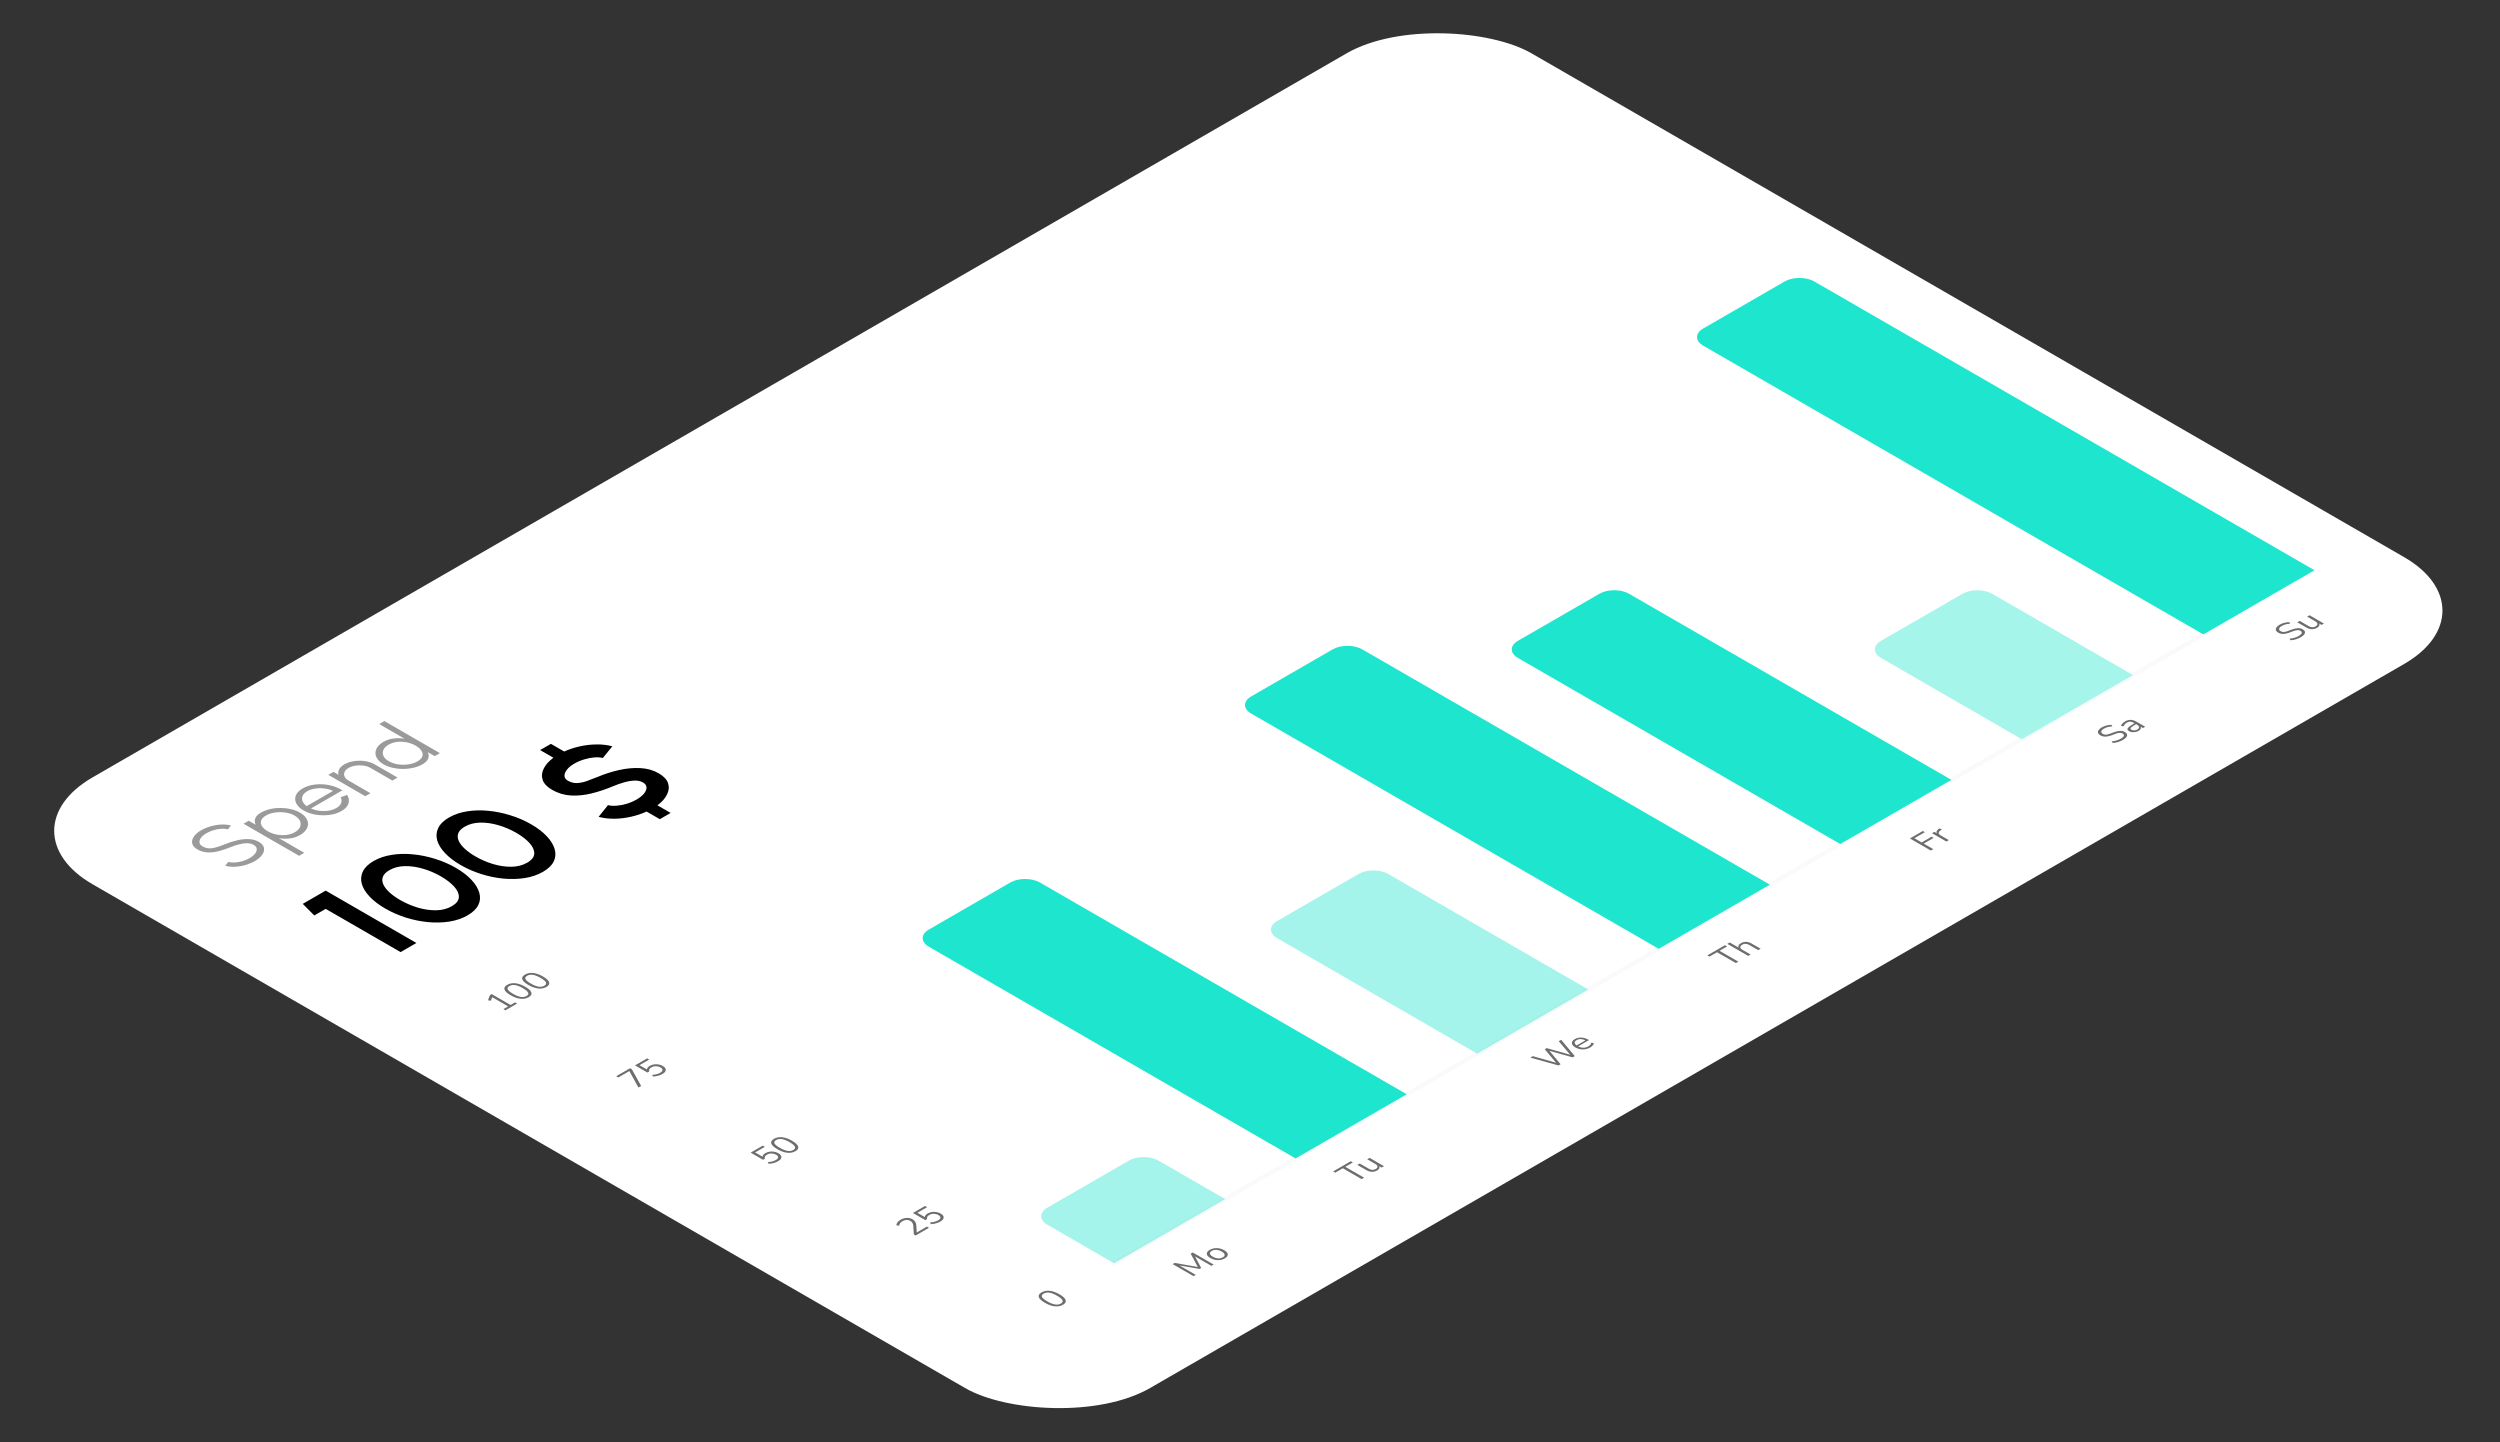
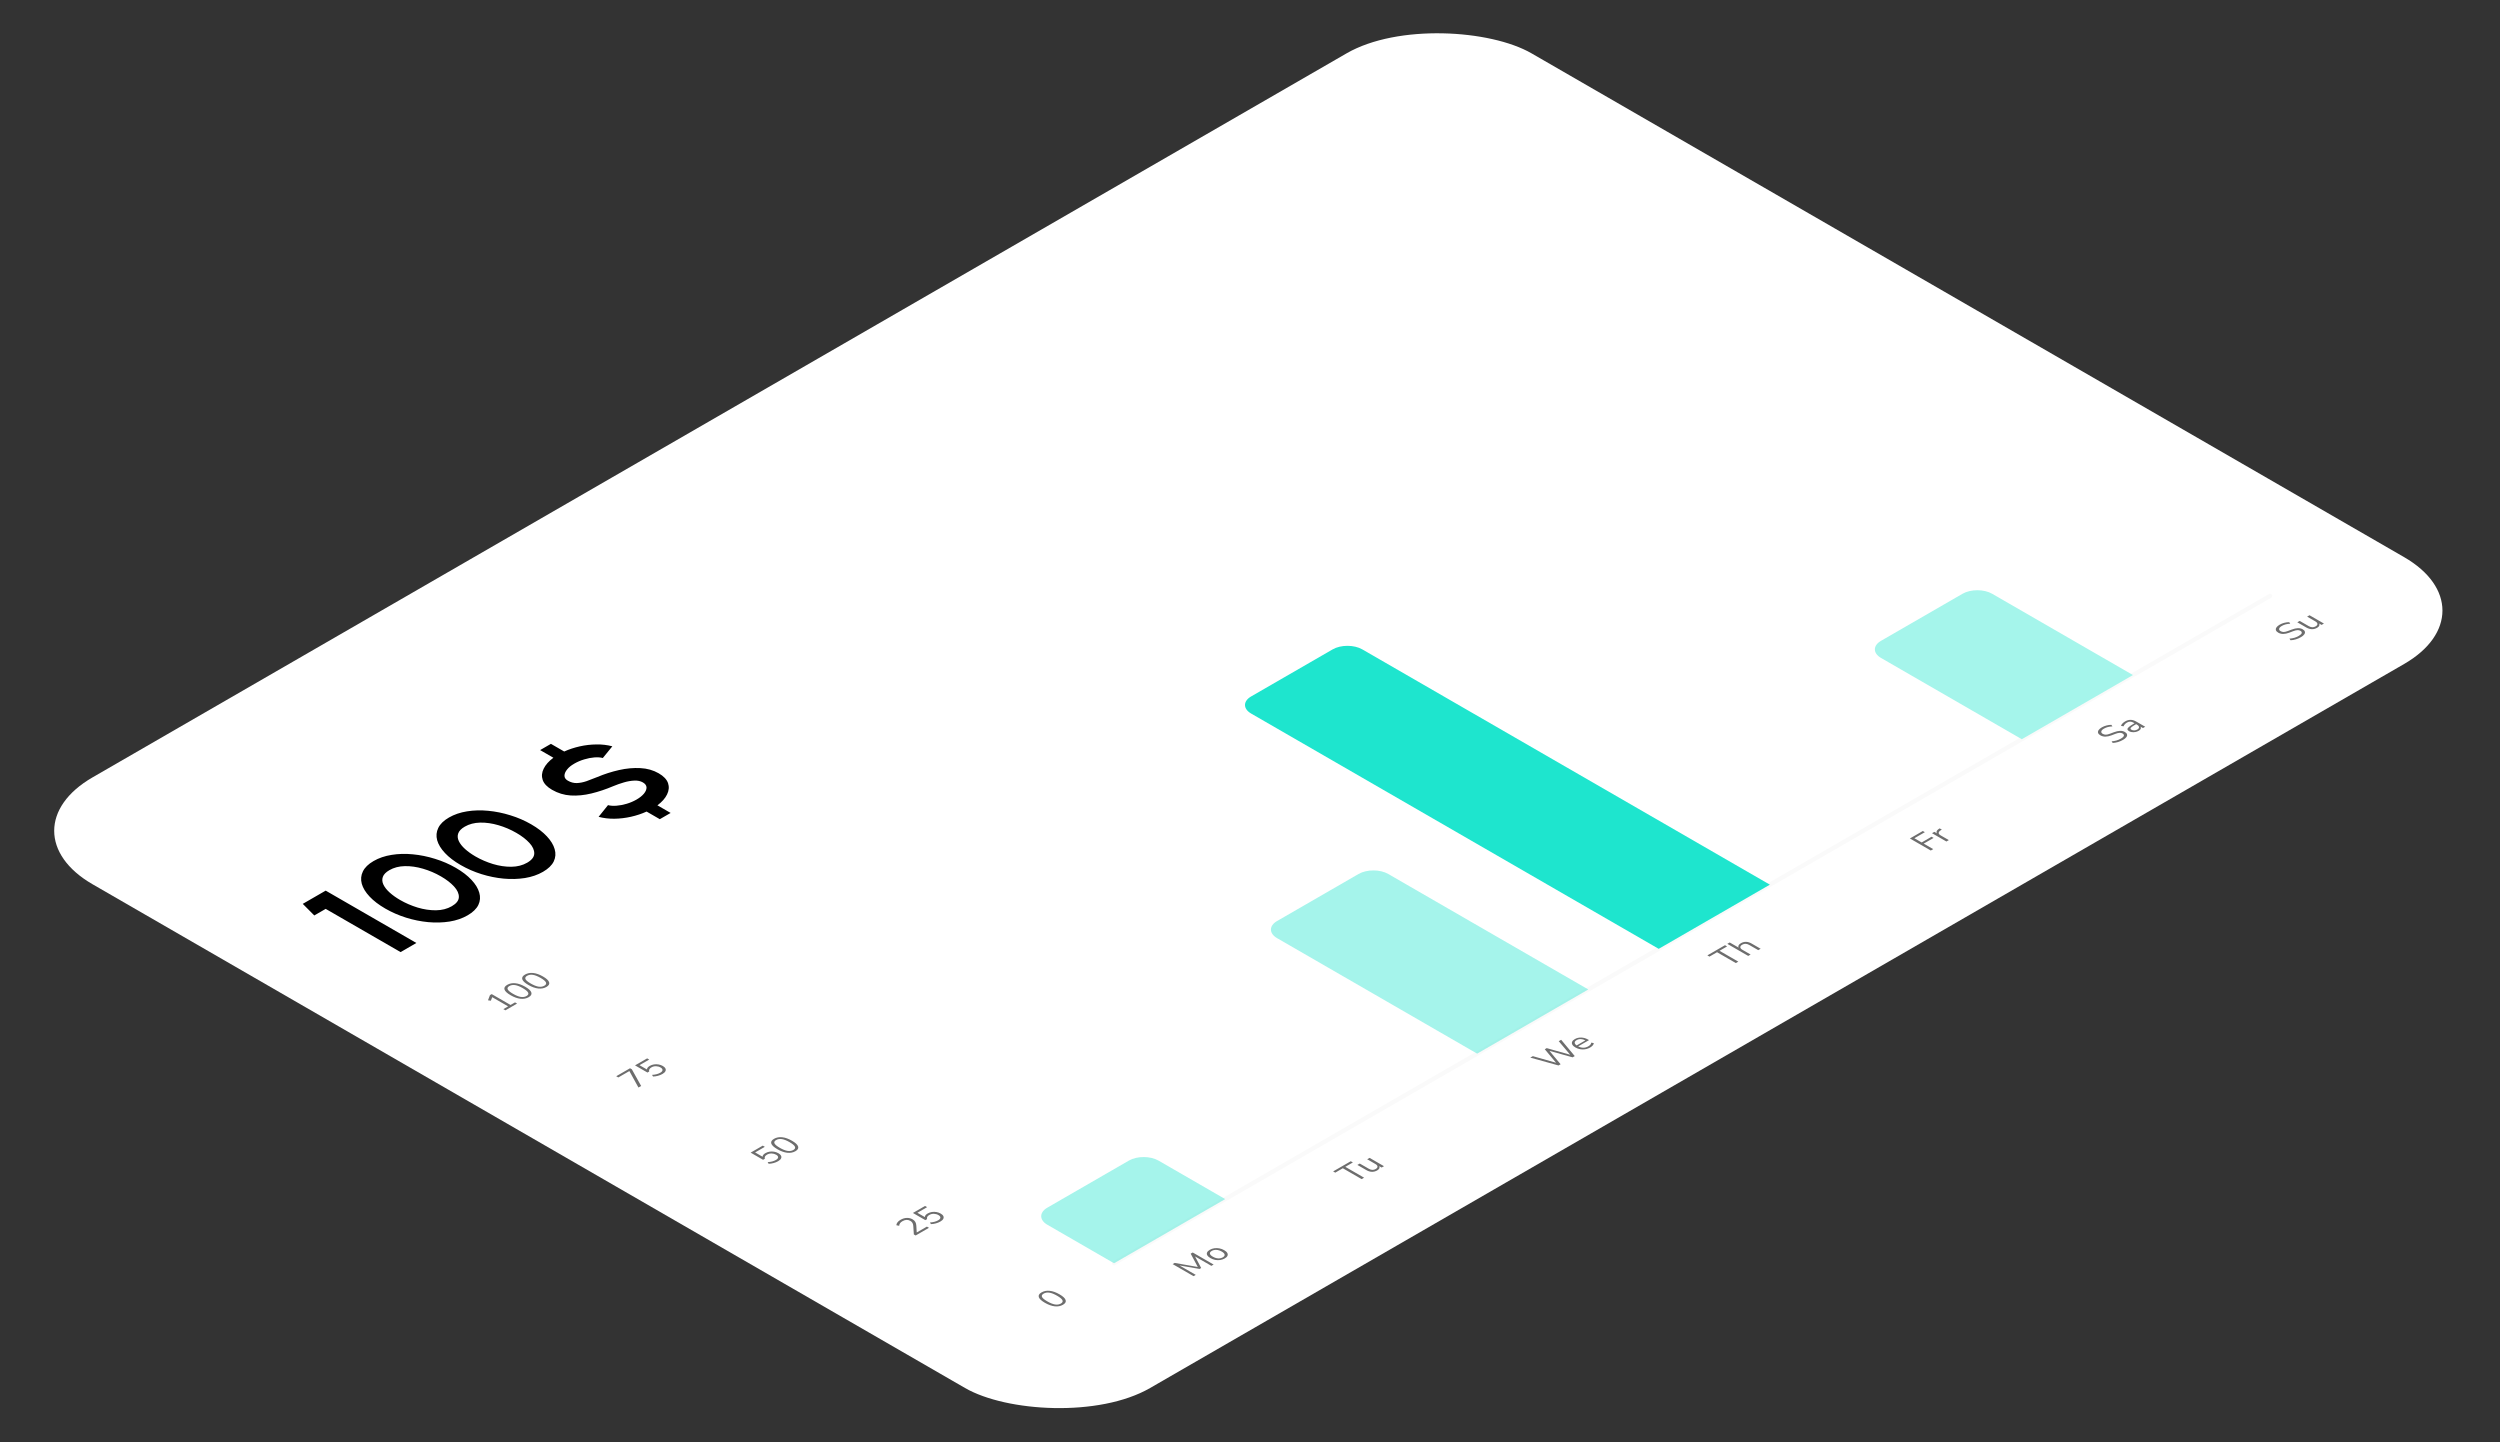
<svg xmlns="http://www.w3.org/2000/svg" width="468" height="270" viewBox="0 0 468 270" fill="none">
  <rect x="0" y="0" width="468" height="270" fill="#333333" stroke="none" />
  <g clip-path="url(#clip0_100_3641)">
    <rect width="311.078" height="228.614" rx="20" transform="matrix(0.866 -0.5 0.866 0.5 0 155.529)" fill="white" />
-     <path d="M47.702 161.197C47.184 161.496 46.602 161.738 45.956 161.925C45.314 162.109 44.663 162.218 44.002 162.253C43.341 162.288 42.729 162.228 42.166 162.073L42.734 161.353C43.122 161.46 43.554 161.496 44.03 161.461C44.505 161.421 44.979 161.329 45.45 161.185C45.926 161.038 46.353 160.856 46.732 160.637C47.175 160.381 47.515 160.1 47.75 159.793C47.986 159.486 48.09 159.189 48.062 158.901C48.03 158.61 47.833 158.361 47.473 158.153C47.108 157.943 46.685 157.84 46.205 157.845C45.725 157.851 45.224 157.927 44.702 158.073C44.18 158.214 43.672 158.385 43.178 158.585C42.401 158.9 41.651 159.152 40.926 159.341C40.205 159.528 39.512 159.605 38.847 159.573C38.178 159.538 37.545 159.349 36.949 159.005C36.39 158.682 36.067 158.309 35.979 157.885C35.891 157.461 35.997 157.032 36.298 156.597C36.602 156.16 37.062 155.764 37.676 155.409C38.18 155.119 38.75 154.88 39.388 154.693C40.025 154.507 40.676 154.395 41.342 154.357C42.011 154.317 42.644 154.376 43.24 154.533L42.651 155.257C42.258 155.148 41.824 155.113 41.348 155.153C40.873 155.188 40.401 155.279 39.935 155.425C39.464 155.569 39.037 155.752 38.653 155.973C38.21 156.224 37.873 156.504 37.642 156.813C37.411 157.117 37.312 157.415 37.344 157.705C37.371 157.993 37.563 158.24 37.919 158.445C38.335 158.685 38.764 158.808 39.208 158.813C39.651 158.813 40.117 158.736 40.607 158.581C41.097 158.426 41.623 158.237 42.187 158.013C42.912 157.717 43.653 157.481 44.411 157.305C45.164 157.127 45.889 157.052 46.586 157.081C47.279 157.108 47.898 157.279 48.443 157.593C48.997 157.913 49.321 158.286 49.413 158.713C49.501 159.137 49.392 159.568 49.087 160.005C48.787 160.44 48.325 160.837 47.702 161.197ZM56.958 159.645L55.988 160.205L45.595 154.206L46.565 153.646L47.861 154.394C47.662 154.002 47.634 153.607 47.778 153.21C47.921 152.812 48.279 152.448 48.851 152.118C49.355 151.827 49.921 151.61 50.549 151.466C51.182 151.319 51.833 151.247 52.503 151.25C53.168 151.25 53.814 151.322 54.443 151.466C55.071 151.61 55.636 151.827 56.14 152.118C56.644 152.408 57.022 152.736 57.276 153.102C57.53 153.467 57.66 153.843 57.664 154.23C57.664 154.614 57.537 154.988 57.283 155.354C57.034 155.716 56.657 156.043 56.154 156.334C55.581 156.664 54.951 156.871 54.262 156.953C53.574 157.036 52.891 157.02 52.212 156.905L56.958 159.645ZM49.787 152.666C49.302 152.946 49.002 153.26 48.886 153.61C48.77 153.954 48.819 154.299 49.032 154.646C49.244 154.992 49.602 155.311 50.105 155.602C50.6 155.887 51.147 156.094 51.747 156.222C52.352 156.347 52.955 156.378 53.556 156.314C54.161 156.247 54.708 156.072 55.198 155.79C55.678 155.512 55.999 155.188 56.161 154.818C56.327 154.444 56.329 154.07 56.168 153.694C56.001 153.315 55.664 152.979 55.156 152.686C54.662 152.4 54.092 152.21 53.445 152.114C52.794 152.015 52.145 152.011 51.498 152.102C50.851 152.192 50.281 152.38 49.787 152.666ZM63.939 151.823C63.301 152.191 62.556 152.433 61.701 152.547C60.851 152.659 59.994 152.647 59.131 152.511C58.267 152.37 57.5 152.106 56.83 151.719C56.322 151.426 55.939 151.101 55.68 150.743C55.417 150.383 55.276 150.017 55.258 149.643C55.239 149.265 55.345 148.899 55.576 148.547C55.807 148.195 56.161 147.882 56.636 147.608C57.149 147.312 57.722 147.098 58.355 146.968C58.992 146.834 59.648 146.784 60.322 146.816C61.001 146.845 61.664 146.956 62.311 147.148C62.962 147.337 63.558 147.604 64.098 147.948L58.223 151.339C58.717 151.561 59.248 151.707 59.816 151.779C60.389 151.849 60.95 151.842 61.5 151.759C62.05 151.671 62.539 151.506 62.969 151.263C63.431 150.997 63.726 150.687 63.856 150.335C63.99 149.981 63.96 149.617 63.766 149.243L64.978 148.807C65.315 149.322 65.401 149.854 65.234 150.403C65.064 150.95 64.632 151.423 63.939 151.823ZM57.412 150.903L62.338 148.06C61.877 147.83 61.352 147.68 60.766 147.608C60.179 147.53 59.599 147.534 59.027 147.62C58.449 147.702 57.946 147.868 57.516 148.116C57.087 148.363 56.8 148.651 56.657 148.979C56.509 149.305 56.502 149.637 56.636 149.975C56.766 150.311 57.024 150.621 57.412 150.903ZM70.136 143.086L74.424 145.562L73.454 146.122L69.36 143.758C68.981 143.539 68.544 143.394 68.05 143.322C67.556 143.25 67.062 143.25 66.568 143.322C66.073 143.394 65.637 143.539 65.258 143.758C64.884 143.974 64.632 144.226 64.503 144.514C64.378 144.799 64.378 145.085 64.503 145.37C64.628 145.655 64.879 145.907 65.258 146.126L69.353 148.49L68.383 149.05L61.455 145.05L62.424 144.49L63.381 145.042C63.274 144.698 63.314 144.353 63.498 144.006C63.683 143.659 64.006 143.353 64.468 143.086C64.99 142.785 65.593 142.584 66.277 142.482C66.96 142.381 67.644 142.381 68.327 142.482C69.011 142.584 69.614 142.785 70.136 143.086ZM70.986 135.548L71.956 134.988L82.349 140.987L81.379 141.547L80.083 140.799C80.286 141.194 80.314 141.591 80.166 141.991C80.018 142.386 79.658 142.749 79.085 143.079C78.582 143.37 78.016 143.587 77.388 143.731C76.76 143.875 76.111 143.948 75.441 143.951C74.771 143.948 74.122 143.875 73.494 143.731C72.866 143.587 72.3 143.37 71.797 143.079C71.293 142.789 70.917 142.462 70.667 142.099C70.413 141.734 70.286 141.359 70.286 140.975C70.286 140.586 70.411 140.21 70.66 139.847C70.91 139.485 71.286 139.158 71.79 138.867C72.362 138.537 72.993 138.33 73.681 138.248C74.369 138.16 75.053 138.173 75.732 138.288L70.986 135.548ZM78.15 142.531C78.644 142.246 78.949 141.931 79.064 141.587C79.175 141.241 79.12 140.894 78.898 140.547C78.681 140.198 78.326 139.881 77.831 139.595C77.323 139.302 76.769 139.094 76.168 138.971C75.563 138.846 74.963 138.817 74.367 138.883C73.771 138.95 73.228 139.125 72.739 139.407C72.249 139.69 71.926 140.018 71.769 140.391C71.607 140.762 71.612 141.135 71.783 141.511C71.954 141.887 72.289 142.219 72.787 142.507C73.291 142.798 73.871 142.991 74.526 143.087C75.178 143.181 75.824 143.181 76.466 143.087C77.113 142.991 77.674 142.806 78.15 142.531Z" fill="#9A9A9A" />
    <path d="M74.986 178.233L60.969 170.141L58.836 171.373L56.677 169.203L60.969 166.725L77.944 176.525L74.986 178.233ZM87.536 171.351C86.55 171.92 85.427 172.308 84.166 172.513C82.897 172.714 81.563 172.751 80.165 172.625C78.774 172.494 77.392 172.214 76.018 171.785C74.636 171.351 73.338 170.784 72.126 170.084C70.913 169.384 69.935 168.638 69.192 167.844C68.44 167.046 67.951 166.246 67.725 165.443C67.507 164.636 67.575 163.869 67.931 163.141C68.278 162.408 68.945 161.757 69.931 161.188C70.918 160.618 72.045 160.233 73.314 160.033C74.575 159.827 75.897 159.792 77.279 159.928C78.669 160.058 80.055 160.341 81.438 160.775C82.82 161.199 84.117 161.762 85.33 162.462C86.542 163.162 87.52 163.913 88.264 164.715C89.007 165.509 89.493 166.307 89.719 167.109C89.953 167.907 89.897 168.673 89.549 169.405C89.193 170.133 88.522 170.782 87.536 171.351ZM84.578 169.643C85.443 169.144 85.883 168.572 85.9 167.928C85.916 167.284 85.617 166.626 85.002 165.954C84.388 165.282 83.572 164.652 82.553 164.065C81.478 163.444 80.355 162.963 79.183 162.623C78.002 162.277 76.867 162.116 75.775 162.14C74.684 162.163 73.722 162.415 72.89 162.896C72.235 163.274 71.827 163.696 71.665 164.163C71.504 164.62 71.54 165.098 71.774 165.597C72.009 166.097 72.401 166.594 72.95 167.088C73.492 167.578 74.143 168.043 74.903 168.481C75.913 169.065 77.004 169.536 78.176 169.895C79.348 170.245 80.492 170.415 81.607 170.406C82.731 170.392 83.721 170.138 84.578 169.643ZM101.65 163.203C100.664 163.772 99.54 164.16 98.279 164.365C97.01 164.566 95.677 164.603 94.278 164.477C92.888 164.346 91.506 164.066 90.132 163.637C88.75 163.203 87.452 162.636 86.24 161.936C85.027 161.236 84.049 160.49 83.306 159.696C82.554 158.898 82.065 158.098 81.838 157.296C81.62 156.488 81.689 155.721 82.045 154.993C82.392 154.26 83.059 153.609 84.045 153.04C85.031 152.471 86.159 152.086 87.428 151.885C88.689 151.68 90.01 151.645 91.393 151.78C92.783 151.911 94.169 152.193 95.552 152.627C96.934 153.051 98.231 153.614 99.444 154.314C100.656 155.014 101.634 155.765 102.378 156.568C103.121 157.361 103.606 158.159 103.833 158.961C104.067 159.759 104.01 160.525 103.663 161.257C103.307 161.985 102.636 162.634 101.65 163.203ZM98.692 161.495C99.557 160.996 99.997 160.424 100.013 159.78C100.03 159.136 99.73 158.478 99.116 157.806C98.502 157.135 97.685 156.505 96.667 155.917C95.592 155.296 94.468 154.815 93.296 154.475C92.116 154.129 90.981 153.968 89.889 153.992C88.798 154.015 87.836 154.267 87.004 154.748C86.349 155.126 85.941 155.548 85.779 156.015C85.617 156.472 85.654 156.95 85.888 157.45C86.123 157.949 86.515 158.446 87.064 158.94C87.606 159.43 88.257 159.895 89.016 160.333C90.027 160.917 91.118 161.388 92.29 161.747C93.462 162.097 94.606 162.268 95.721 162.258C96.845 162.244 97.835 161.99 98.692 161.495ZM107.512 142.95C106.93 143.277 106.477 143.646 106.154 144.056C105.831 144.458 105.669 144.845 105.669 145.218C105.669 145.591 105.879 145.899 106.299 146.142C106.841 146.455 107.399 146.604 107.973 146.59C108.555 146.571 109.165 146.452 109.803 146.233C110.434 146.009 111.113 145.748 111.84 145.449C113.15 144.898 114.496 144.467 115.878 144.154C117.26 143.842 118.594 143.72 119.879 143.79C121.156 143.856 122.3 144.18 123.31 144.763C124.232 145.295 124.814 145.906 125.056 146.597C125.291 147.283 125.23 147.99 124.874 148.718C124.527 149.441 123.925 150.12 123.068 150.755L125.541 152.183L123.516 153.352L121.043 151.924C120.13 152.339 119.156 152.663 118.121 152.897C117.086 153.13 116.048 153.254 115.005 153.268C113.97 153.277 112.988 153.158 112.059 152.911L113.817 150.72C114.253 150.841 114.779 150.878 115.393 150.832C116.007 150.785 116.646 150.664 117.309 150.468C117.971 150.272 118.59 150.008 119.164 149.677C119.754 149.336 120.214 148.968 120.546 148.571C120.877 148.165 121.039 147.778 121.031 147.409C121.015 147.036 120.788 146.723 120.352 146.471C119.907 146.214 119.378 146.1 118.764 146.128C118.141 146.151 117.486 146.263 116.799 146.464C116.112 146.665 115.449 146.898 114.811 147.164C113.421 147.752 112.055 148.209 110.713 148.536C109.371 148.863 108.078 148.989 106.833 148.914C105.596 148.835 104.432 148.48 103.341 147.85C102.42 147.318 101.838 146.707 101.595 146.016C101.361 145.321 101.421 144.614 101.777 143.895C102.133 143.167 102.739 142.486 103.596 141.851L101.11 140.416L103.135 139.248L105.62 140.682C106.518 140.276 107.484 139.957 108.518 139.723C109.553 139.49 110.596 139.369 111.646 139.36C112.697 139.341 113.691 139.458 114.629 139.71L112.847 141.9C112.41 141.779 111.885 141.742 111.27 141.788C110.656 141.835 110.022 141.959 109.367 142.159C108.704 142.355 108.086 142.619 107.512 142.95Z" fill="black" />
    <path d="M94.614 189.132L94.225 188.908L95.119 188.392L92.144 186.675L91.884 187.338L91.351 187.255L91.723 186.284L92.05 186.095L95.574 188.129L96.412 187.646L96.8 187.87L94.614 189.132ZM98.967 186.676C98.52 186.935 98.007 187.032 97.43 186.968C96.853 186.904 96.239 186.684 95.588 186.308C94.933 185.93 94.552 185.575 94.445 185.244C94.338 184.913 94.508 184.619 94.956 184.36C95.407 184.1 95.917 184.001 96.487 184.065C97.057 184.125 97.669 184.344 98.324 184.722C98.978 185.1 99.359 185.457 99.467 185.792C99.578 186.125 99.411 186.42 98.967 186.676ZM98.573 186.449C98.884 186.269 98.982 186.061 98.867 185.824C98.756 185.585 98.424 185.305 97.869 184.985C97.314 184.664 96.835 184.473 96.431 184.411C96.025 184.347 95.664 184.406 95.35 184.588C95.039 184.767 94.937 184.975 95.044 185.212C95.155 185.447 95.486 185.724 96.037 186.042C96.592 186.362 97.075 186.556 97.486 186.622C97.9 186.686 98.263 186.628 98.573 186.449ZM102.294 184.755C101.847 185.014 101.334 185.111 100.757 185.047C100.18 184.983 99.566 184.763 98.915 184.387C98.26 184.009 97.879 183.655 97.772 183.324C97.665 182.993 97.835 182.698 98.283 182.439C98.734 182.179 99.244 182.081 99.814 182.145C100.384 182.205 100.996 182.423 101.651 182.801C102.305 183.179 102.687 183.536 102.794 183.871C102.905 184.204 102.738 184.499 102.294 184.755ZM101.9 184.528C102.211 184.349 102.309 184.14 102.195 183.903C102.084 183.664 101.751 183.384 101.196 183.064C100.641 182.744 100.162 182.553 99.759 182.491C99.352 182.427 98.991 182.485 98.677 182.667C98.366 182.846 98.264 183.054 98.371 183.292C98.482 183.526 98.813 183.803 99.365 184.121C99.919 184.441 100.402 184.635 100.813 184.701C101.227 184.765 101.59 184.707 101.9 184.528Z" fill="#6D6D6D" />
    <path d="M119.517 203.584L117.819 200.503L115.749 201.698L115.355 201.47L117.941 199.977L118.285 200.176L120.022 203.293L119.517 203.584ZM124.02 201.042C123.769 201.187 123.488 201.303 123.177 201.388C122.866 201.474 122.557 201.519 122.25 201.526L122.062 201.218C122.687 201.182 123.203 201.046 123.61 200.812C123.88 200.656 124.017 200.489 124.02 200.312C124.024 200.135 123.902 199.974 123.654 199.831C123.399 199.684 123.116 199.606 122.805 199.597C122.494 199.589 122.209 199.659 121.951 199.809C121.577 200.025 121.438 200.284 121.534 200.587L121.201 200.78L118.877 199.437L121.146 198.127L121.534 198.351L119.714 199.402L121.113 200.209C121.113 199.962 121.288 199.736 121.64 199.533C121.884 199.392 122.148 199.3 122.433 199.255C122.718 199.21 123.003 199.214 123.288 199.268C123.573 199.317 123.839 199.413 124.087 199.556C124.331 199.697 124.494 199.853 124.575 200.024C124.656 200.194 124.651 200.368 124.558 200.546C124.47 200.721 124.29 200.886 124.02 201.042Z" fill="#6D6D6D" />
    <path d="M145.663 217.377C145.411 217.522 145.13 217.638 144.819 217.723C144.509 217.808 144.2 217.854 143.893 217.861L143.704 217.553C144.329 217.517 144.845 217.381 145.252 217.146C145.522 216.99 145.659 216.824 145.663 216.647C145.667 216.469 145.544 216.309 145.297 216.166C145.041 216.019 144.758 215.941 144.448 215.932C144.137 215.924 143.852 215.994 143.593 216.144C143.22 216.359 143.081 216.619 143.177 216.922L142.844 217.114L140.519 215.772L142.789 214.462L143.177 214.686L141.357 215.737L142.755 216.544C142.755 216.296 142.931 216.071 143.282 215.868C143.527 215.727 143.791 215.634 144.076 215.59C144.361 215.545 144.646 215.549 144.93 215.602C145.215 215.651 145.482 215.748 145.729 215.891C145.974 216.032 146.136 216.187 146.218 216.358C146.299 216.529 146.294 216.703 146.201 216.88C146.112 217.056 145.933 217.221 145.663 217.377ZM148.907 215.504C148.459 215.763 147.947 215.86 147.37 215.796C146.793 215.732 146.179 215.512 145.528 215.136C144.873 214.758 144.492 214.403 144.384 214.072C144.277 213.741 144.447 213.447 144.895 213.188C145.346 212.928 145.857 212.83 146.426 212.894C146.996 212.953 147.608 213.172 148.263 213.55C148.918 213.928 149.299 214.285 149.406 214.62C149.517 214.953 149.351 215.248 148.907 215.504ZM148.513 215.277C148.823 215.097 148.922 214.889 148.807 214.652C148.696 214.413 148.363 214.133 147.808 213.813C147.253 213.493 146.774 213.301 146.371 213.24C145.964 213.175 145.603 213.234 145.289 213.416C144.978 213.595 144.876 213.803 144.984 214.04C145.095 214.275 145.426 214.552 145.977 214.87C146.532 215.19 147.015 215.384 147.425 215.45C147.84 215.514 148.202 215.456 148.513 215.277Z" fill="#6D6D6D" />
    <path d="M171.414 231.284L171.07 231.085L170.965 229.48C170.947 229.252 170.893 229.065 170.804 228.92C170.719 228.772 170.588 228.647 170.41 228.545C169.955 228.282 169.463 228.304 168.934 228.609C168.538 228.837 168.337 229.125 168.329 229.471L167.802 229.365C167.799 229.196 167.863 229.022 167.996 228.843C168.13 228.659 168.32 228.496 168.568 228.353C168.96 228.126 169.352 228.007 169.744 227.994C170.136 227.977 170.501 228.065 170.837 228.26C171.07 228.394 171.242 228.56 171.353 228.756C171.461 228.951 171.522 229.189 171.537 229.471L171.609 230.723L173.517 229.621L173.906 229.845L171.414 231.284ZM176.04 228.671C175.788 228.816 175.507 228.932 175.197 229.017C174.886 229.102 174.577 229.148 174.27 229.155L174.081 228.847C174.706 228.811 175.222 228.675 175.629 228.44C175.899 228.285 176.036 228.118 176.04 227.941C176.044 227.763 175.922 227.603 175.674 227.46C175.419 227.313 175.136 227.235 174.825 227.226C174.514 227.218 174.229 227.288 173.97 227.438C173.597 227.653 173.458 227.913 173.554 228.216L173.221 228.408L170.896 227.066L173.166 225.756L173.554 225.98L171.734 227.031L173.132 227.838C173.132 227.59 173.308 227.365 173.66 227.162C173.904 227.021 174.168 226.928 174.453 226.884C174.738 226.839 175.023 226.843 175.308 226.896C175.592 226.946 175.859 227.042 176.107 227.185C176.351 227.326 176.514 227.482 176.595 227.652C176.676 227.823 176.671 227.997 176.578 228.175C176.489 228.35 176.31 228.515 176.04 228.671Z" fill="#6D6D6D" />
    <path d="M198.987 244.253C198.539 244.512 198.027 244.609 197.45 244.545C196.873 244.481 196.259 244.261 195.608 243.885C194.953 243.507 194.572 243.152 194.465 242.821C194.357 242.49 194.527 242.196 194.975 241.937C195.426 241.677 195.937 241.578 196.507 241.642C197.076 241.702 197.688 241.921 198.343 242.299C198.998 242.677 199.379 243.034 199.486 243.369C199.597 243.702 199.431 243.997 198.987 244.253ZM198.593 244.026C198.904 243.846 199.002 243.638 198.887 243.401C198.776 243.162 198.443 242.882 197.888 242.562C197.333 242.241 196.854 242.05 196.451 241.988C196.044 241.924 195.683 241.983 195.369 242.165C195.058 242.344 194.957 242.552 195.064 242.789C195.175 243.024 195.506 243.301 196.057 243.619C196.612 243.939 197.095 244.132 197.505 244.199C197.92 244.263 198.282 244.205 198.593 244.026Z" fill="#6D6D6D" />
    <path d="M223.429 238.896L219.517 236.638L219.9 236.417L224.228 237.179L222.896 234.687L223.279 234.466L227.191 236.724L226.769 236.968L223.712 235.203L224.86 237.372L224.561 237.545L220.793 236.894L223.845 238.656L223.429 238.896ZM229.274 235.579C229.012 235.731 228.727 235.829 228.42 235.874C228.113 235.919 227.802 235.913 227.487 235.855C227.173 235.793 226.873 235.68 226.589 235.515C226.304 235.351 226.11 235.179 226.006 235C225.902 234.816 225.889 234.635 225.967 234.458C226.045 234.281 226.215 234.117 226.478 233.965C226.737 233.815 227.02 233.718 227.327 233.673C227.637 233.626 227.95 233.634 228.264 233.696C228.579 233.753 228.878 233.865 229.163 234.029C229.448 234.193 229.642 234.367 229.746 234.551C229.849 234.731 229.861 234.91 229.779 235.089C229.701 235.267 229.533 235.43 229.274 235.579ZM228.914 235.371C229.165 235.226 229.278 235.058 229.252 234.868C229.222 234.676 229.041 234.484 228.708 234.292C228.372 234.097 228.039 233.993 227.709 233.978C227.38 233.963 227.09 234.028 226.838 234.173C226.583 234.32 226.468 234.489 226.494 234.679C226.524 234.867 226.707 235.058 227.044 235.253C227.377 235.445 227.708 235.551 228.037 235.57C228.366 235.585 228.658 235.519 228.914 235.371Z" fill="#6D6D6D" />
    <path d="M254.896 220.727L251.378 218.697L249.958 219.517L249.564 219.289L252.865 217.383L253.259 217.611L251.839 218.431L255.357 220.462L254.896 220.727ZM257.817 219.099C257.169 219.473 256.489 219.454 255.775 219.042L254.099 218.074L254.548 217.815L256.219 218.779C256.459 218.918 256.685 218.992 256.896 219.003C257.11 219.012 257.323 218.955 257.534 218.833C257.763 218.701 257.874 218.549 257.867 218.378C257.856 218.205 257.722 218.045 257.467 217.898L255.936 217.014L256.385 216.754L259.082 218.311L258.643 218.564L258.188 218.302C258.266 218.445 258.272 218.587 258.205 218.728C258.138 218.864 258.009 218.988 257.817 219.099Z" fill="#6D6D6D" />
    <path d="M291.751 199.454L286.469 197.987L286.946 197.712L291.296 198.948L289.182 196.421L289.549 196.209L293.943 197.452L291.796 194.912L292.251 194.649L294.792 197.699L294.387 197.933L290.053 196.719L292.145 199.227L291.751 199.454ZM297.683 196.088C297.258 196.333 296.797 196.456 296.301 196.456C295.802 196.454 295.338 196.329 294.909 196.081C294.631 195.921 294.443 195.748 294.343 195.562C294.239 195.374 294.226 195.192 294.304 195.014C294.382 194.833 294.548 194.669 294.803 194.521C295.169 194.31 295.575 194.213 296.018 194.23C296.459 194.245 296.884 194.371 297.295 194.608L297.467 194.707L295.436 195.879C295.758 196.048 296.081 196.132 296.407 196.132C296.729 196.13 297.034 196.046 297.322 195.879C297.485 195.785 297.616 195.682 297.716 195.569C297.813 195.453 297.87 195.324 297.888 195.181L298.36 195.274C298.353 195.411 298.288 195.553 298.166 195.7C298.04 195.845 297.879 195.974 297.683 196.088ZM295.147 194.707C294.892 194.854 294.77 195.017 294.781 195.194C294.792 195.371 294.914 195.542 295.147 195.706L296.784 194.761C296.499 194.61 296.214 194.529 295.93 194.518C295.648 194.505 295.388 194.568 295.147 194.707Z" fill="#6D6D6D" />
    <path d="M324.95 180.286L321.432 178.255L320.012 179.075L319.618 178.848L322.919 176.942L323.313 177.169L321.893 177.989L325.411 180.02L324.95 180.286ZM327.267 178.948L323.355 176.69L323.805 176.431L325.464 177.388C325.39 177.243 325.392 177.101 325.469 176.962C325.547 176.819 325.686 176.69 325.885 176.575C326.525 176.205 327.2 176.226 327.911 176.636L329.592 177.606L329.143 177.866L327.489 176.911C327.237 176.766 327.004 176.689 326.79 176.681C326.575 176.668 326.361 176.723 326.146 176.847C325.898 176.99 325.778 177.149 325.786 177.324C325.793 177.495 325.924 177.654 326.179 177.802L327.716 178.689L327.267 178.948Z" fill="#6D6D6D" />
    <path d="M361.444 159.219L357.532 156.961L359.951 155.564L360.334 155.785L358.37 156.919L359.735 157.707L361.588 156.637L361.971 156.858L360.118 157.928L361.899 158.956L361.444 159.219ZM364.368 157.531L361.672 155.974L362.11 155.721L362.593 156C362.412 155.728 362.528 155.454 362.942 155.176L363.087 155.074L363.508 155.279L363.259 155.461C363.026 155.622 362.913 155.781 362.92 155.939C362.924 156.095 363.046 156.242 363.286 156.381L364.823 157.268L364.368 157.531Z" fill="#6D6D6D" />
    <path d="M397.439 138.498C397.132 138.675 396.816 138.813 396.49 138.911C396.161 139.007 395.83 139.064 395.497 139.081L395.292 138.777C395.625 138.751 395.93 138.699 396.207 138.62C396.485 138.541 396.76 138.422 397.034 138.264C397.367 138.072 397.552 137.895 397.589 137.732C397.626 137.566 397.543 137.424 397.339 137.306C397.176 137.212 396.988 137.172 396.773 137.185C396.562 137.195 396.292 137.264 395.963 137.39L395.269 137.656C394.848 137.814 394.467 137.895 394.126 137.899C393.786 137.899 393.475 137.818 393.194 137.656C392.961 137.521 392.817 137.369 392.761 137.201C392.71 137.03 392.743 136.855 392.861 136.675C392.98 136.496 393.179 136.325 393.46 136.163C393.723 136.011 394.01 135.895 394.321 135.814C394.628 135.73 394.936 135.689 395.247 135.689L395.441 135.987C395.123 135.995 394.838 136.034 394.587 136.102C394.332 136.168 394.089 136.267 393.86 136.4C393.568 136.569 393.403 136.743 393.366 136.922C393.325 137.099 393.416 137.252 393.638 137.38C393.816 137.483 394.01 137.533 394.221 137.531C394.435 137.526 394.69 137.467 394.986 137.351L395.686 137.089C396.137 136.918 396.531 136.827 396.867 136.816C397.204 136.801 397.507 136.872 397.777 137.028C397.996 137.154 398.129 137.299 398.177 137.463C398.229 137.626 398.192 137.797 398.066 137.976C397.944 138.153 397.735 138.327 397.439 138.498ZM400.376 136.803C400.191 136.91 399.989 136.985 399.771 137.03C399.553 137.071 399.338 137.079 399.127 137.056C398.916 137.032 398.733 136.976 398.578 136.886C398.382 136.773 398.276 136.654 398.261 136.53C398.25 136.404 398.337 136.26 398.522 136.098C398.707 135.931 399.003 135.731 399.41 135.496L399.588 135.393L399.416 135.294C399.186 135.162 398.974 135.094 398.778 135.092C398.581 135.086 398.38 135.142 398.173 135.262C398.01 135.356 397.877 135.461 397.773 135.576C397.666 135.689 397.585 135.821 397.529 135.973L397.046 135.874C397.087 135.735 397.178 135.591 397.318 135.441C397.462 135.29 397.627 135.161 397.812 135.054C398.16 134.853 398.502 134.754 398.839 134.756C399.179 134.756 399.528 134.859 399.887 135.067L401.585 136.047L401.164 136.29L400.697 136.021C400.786 136.154 400.803 136.289 400.747 136.428C400.696 136.565 400.572 136.69 400.376 136.803ZM400.109 136.566C400.331 136.438 400.437 136.289 400.426 136.12C400.411 135.95 400.285 135.796 400.048 135.659L399.882 135.563L399.71 135.662C399.41 135.835 399.188 135.981 399.044 136.098C398.9 136.211 398.827 136.308 398.827 136.39C398.827 136.466 398.887 136.539 399.005 136.607C399.157 136.695 399.332 136.737 399.532 136.732C399.736 136.726 399.928 136.67 400.109 136.566Z" fill="#6D6D6D" />
    <path d="M430.732 119.275C430.425 119.453 430.109 119.59 429.783 119.689C429.454 119.785 429.123 119.841 428.79 119.858L428.585 119.554C428.917 119.528 429.223 119.476 429.5 119.397C429.778 119.318 430.053 119.2 430.327 119.042C430.66 118.849 430.845 118.672 430.882 118.51C430.919 118.343 430.836 118.201 430.632 118.084C430.469 117.99 430.281 117.949 430.066 117.962C429.855 117.973 429.585 118.041 429.256 118.167L428.562 118.433C428.141 118.591 427.76 118.672 427.419 118.676C427.079 118.676 426.768 118.595 426.487 118.433C426.254 118.298 426.11 118.147 426.054 117.978C426.003 117.807 426.036 117.632 426.154 117.453C426.273 117.273 426.472 117.102 426.753 116.94C427.016 116.789 427.303 116.672 427.614 116.591C427.921 116.508 428.229 116.466 428.54 116.466L428.734 116.764C428.416 116.773 428.131 116.811 427.88 116.879C427.625 116.946 427.382 117.045 427.153 117.177C426.861 117.346 426.696 117.52 426.659 117.699C426.618 117.877 426.709 118.029 426.931 118.157C427.109 118.26 427.303 118.31 427.514 118.308C427.728 118.304 427.983 118.244 428.279 118.129L428.979 117.866C429.43 117.695 429.824 117.604 430.16 117.594C430.497 117.579 430.8 117.649 431.07 117.805C431.289 117.931 431.422 118.076 431.47 118.241C431.522 118.403 431.485 118.574 431.359 118.753C431.237 118.931 431.028 119.105 430.732 119.275ZM433.774 117.519C433.127 117.893 432.446 117.874 431.732 117.462L430.056 116.494L430.506 116.235L432.176 117.199C432.416 117.338 432.642 117.412 432.853 117.423C433.067 117.432 433.28 117.375 433.491 117.253C433.72 117.121 433.831 116.969 433.824 116.798C433.813 116.626 433.68 116.465 433.424 116.318L431.893 115.434L432.342 115.174L435.039 116.731L434.601 116.984L434.146 116.722C434.223 116.865 434.229 117.007 434.162 117.148C434.096 117.284 433.966 117.408 433.774 117.519Z" fill="#6D6D6D" />
    <path d="M208.549 236.482L424.952 111.553" stroke="#FAFAFA" stroke-width="0.801" stroke-linecap="round" />
    <path d="M196.064 229.275C194.532 228.391 194.532 226.957 196.064 226.072L211.324 217.263C212.856 216.378 215.34 216.378 216.872 217.263L229.357 224.471L208.549 236.483L196.064 229.275Z" fill="#1EE5CE" fill-opacity="0.4" />
-     <path d="M173.869 177.221C172.337 176.336 172.337 174.902 173.869 174.017L189.128 165.208C190.66 164.324 193.145 164.324 194.677 165.208L263.343 204.849L242.535 216.862L173.869 177.221Z" fill="#1EE5CE" />
    <path d="M239.067 175.619C237.535 174.735 237.535 173.3 239.067 172.416L254.326 163.607C255.859 162.722 258.343 162.722 259.875 163.607L297.329 185.229L276.521 197.242L239.067 175.619Z" fill="#1EE5CE" fill-opacity="0.4" />
    <path d="M234.213 133.576C232.68 132.692 232.68 131.258 234.213 130.373L249.472 121.564C251.004 120.679 253.488 120.679 255.021 121.564L331.317 165.609L310.509 177.622L234.213 133.576Z" fill="#1EE5CE" />
-     <path d="M284.151 123.166C282.619 122.282 282.619 120.847 284.151 119.963L299.411 111.154C300.943 110.269 303.427 110.269 304.959 111.154L365.302 145.99L344.494 158.002L284.151 123.166Z" fill="#1EE5CE" />
    <path d="M352.124 123.166C350.592 122.282 350.592 120.847 352.124 119.963L367.384 111.154C368.916 110.269 371.4 110.269 372.932 111.154L399.289 126.369L378.481 138.382L352.124 123.166Z" fill="#A5F5EB" />
-     <path d="M318.832 64.705C317.299 63.821 317.299 62.386 318.832 61.502L334.091 52.693C335.623 51.808 338.107 51.808 339.64 52.693L433.275 106.749L412.467 118.761L318.832 64.705Z" fill="#1EE5CE" />
  </g>
  <defs>
    <clipPath id="clip0_100_3641">
      <rect width="311.078" height="228.614" rx="20" transform="matrix(0.866 -0.5 0.866 0.5 0 155.529)" fill="white" />
    </clipPath>
  </defs>
</svg>